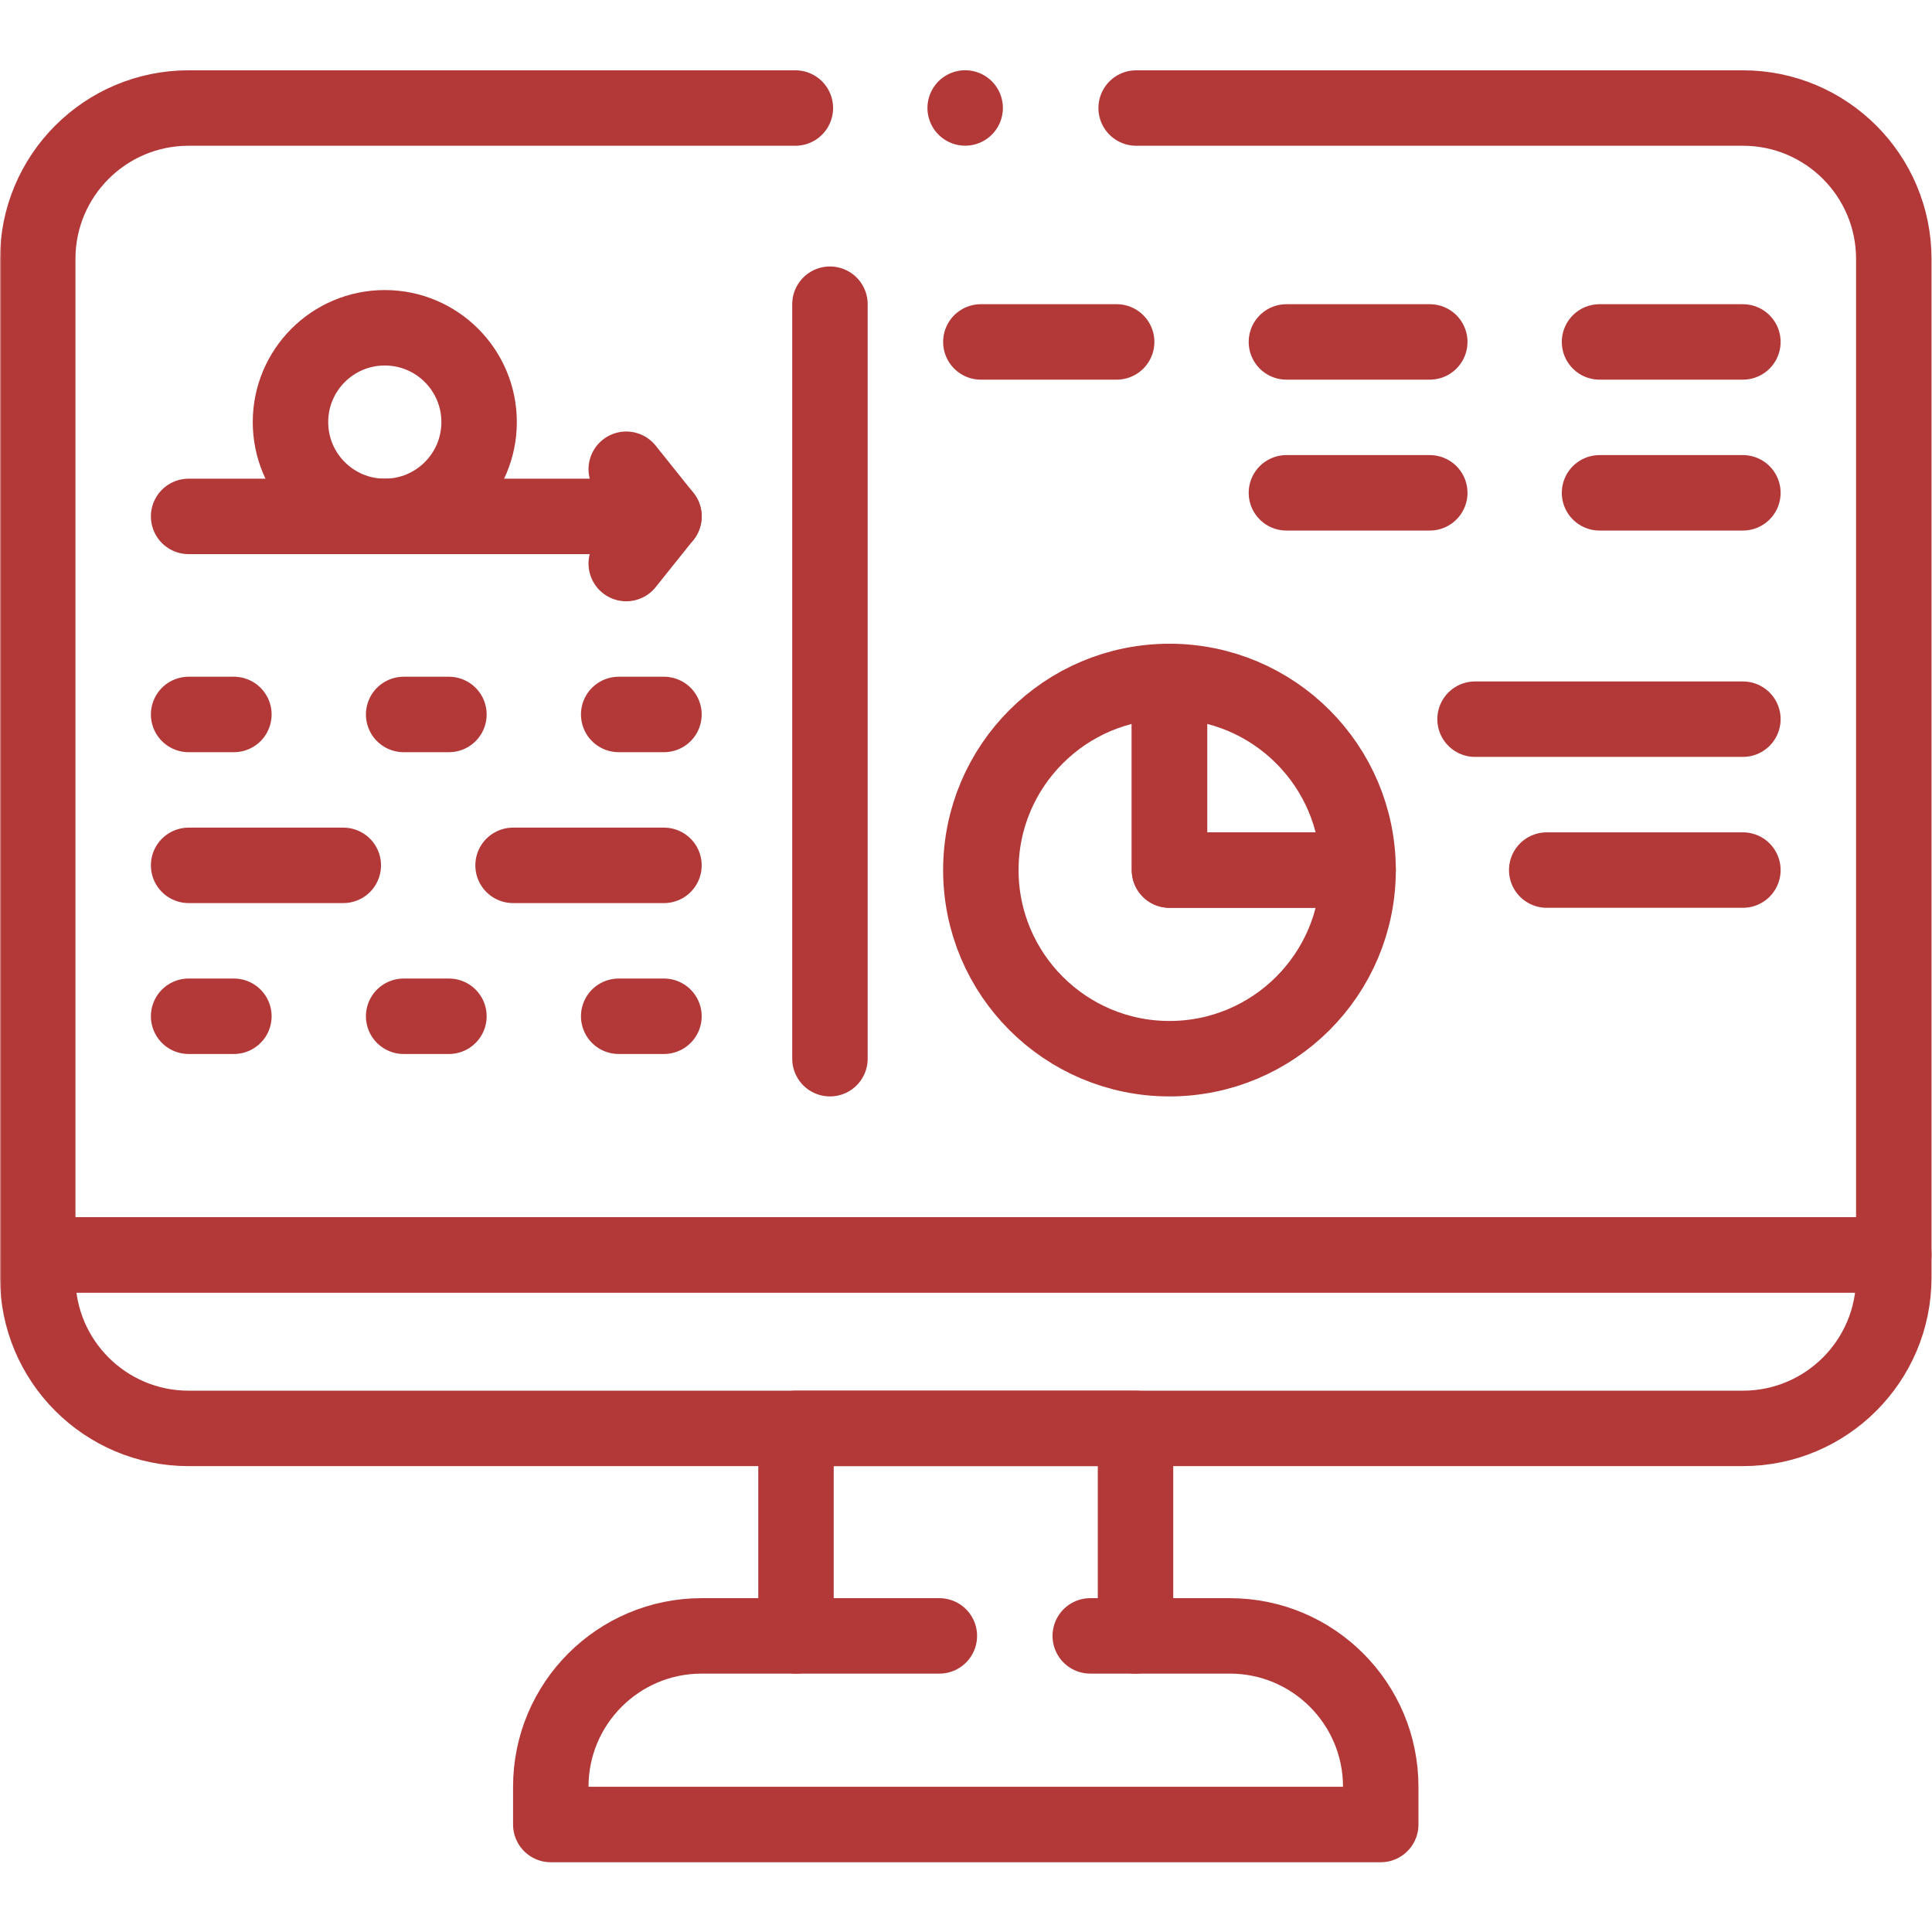
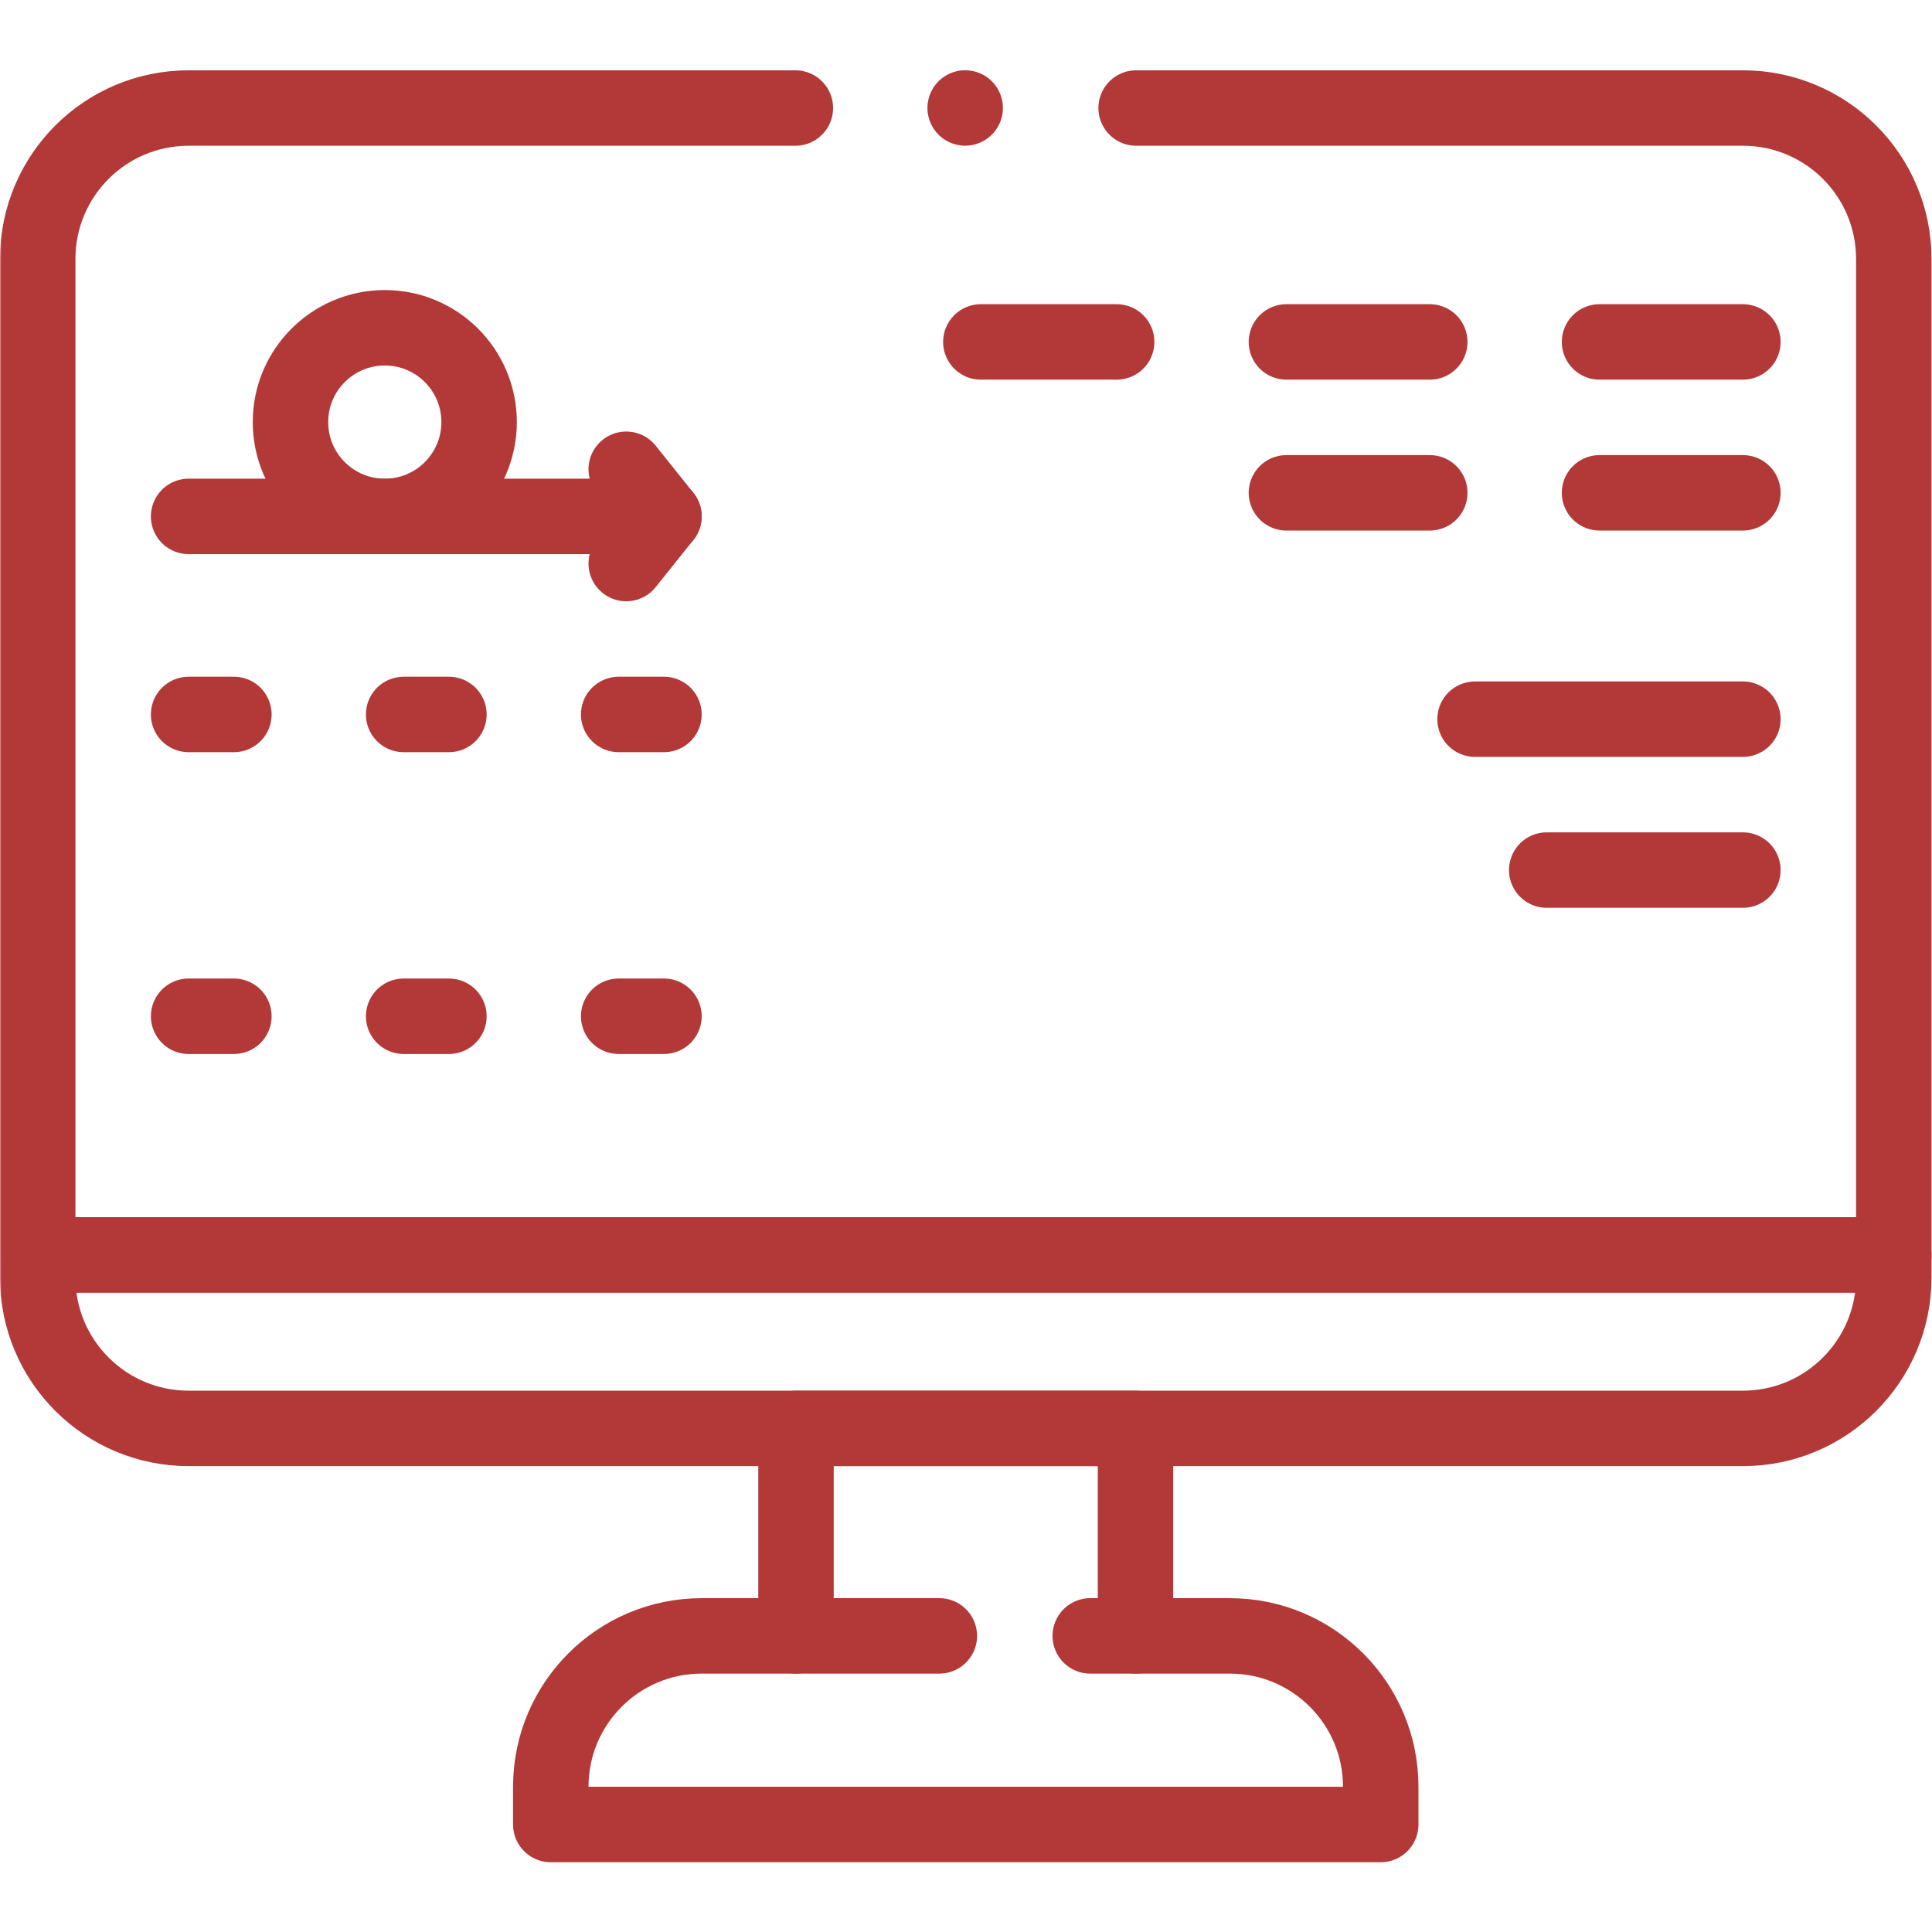
<svg xmlns="http://www.w3.org/2000/svg" version="1.1" width="512" height="512" x="0" y="0" viewBox="0 0 682.667 682.667" style="enable-background:new 0 0 512 512" xml:space="preserve" class="">
  <g>
    <defs>
      <clipPath id="b" clipPathUnits="userSpaceOnUse">
        <path d="M0 512h512V0H0Z" fill="#b33939" opacity="1" data-original="#000000" />
      </clipPath>
    </defs>
    <mask id="a">
      <rect width="100%" height="100%" fill="#ffffff" opacity="1" data-original="#ffffff" />
    </mask>
    <g mask="url(#a)">
      <g clip-path="url(#b)" transform="matrix(1.333 0 0 -1.333 0 682.667)">
        <path d="M0 0v-6c0-22.09-17.91-40-40-40h-412c-22.09 0-40 17.91-40 40v6z" style="stroke-width:20;stroke-linecap:round;stroke-linejoin:round;stroke-miterlimit:10;stroke-dasharray:none;stroke-opacity:1" transform="translate(502 179.492)" fill="none" stroke="#b33939" stroke-width="20" stroke-linecap="round" stroke-linejoin="round" stroke-miterlimit="10" stroke-dasharray="none" stroke-opacity="" data-original="#000000" opacity="1" class="" />
        <path d="M0 0h-25v55h-90V0h-25c-22.091 0-40-17.908-40-40v-10H40v10C40-17.908 22.091 0 0 0Z" style="stroke-width:20;stroke-linecap:round;stroke-linejoin:round;stroke-miterlimit:10;stroke-dasharray:none;stroke-opacity:1" transform="translate(326 78.492)" fill="none" stroke="#b33939" stroke-width="20" stroke-linecap="round" stroke-linejoin="round" stroke-miterlimit="10" stroke-dasharray="none" stroke-opacity="" data-original="#000000" opacity="1" class="" />
        <path d="M0 0h38" style="stroke-width:20;stroke-linecap:round;stroke-linejoin:round;stroke-miterlimit:10;stroke-dasharray:none;stroke-opacity:1" transform="translate(211 78.492)" fill="none" stroke="#b33939" stroke-width="20" stroke-linecap="round" stroke-linejoin="round" stroke-miterlimit="10" stroke-dasharray="none" stroke-opacity="" data-original="#000000" opacity="1" class="" />
        <path d="M0 0h-12" style="stroke-width:20;stroke-linecap:round;stroke-linejoin:round;stroke-miterlimit:10;stroke-dasharray:none;stroke-opacity:1" transform="translate(301 78.492)" fill="none" stroke="#b33939" stroke-width="20" stroke-linecap="round" stroke-linejoin="round" stroke-miterlimit="10" stroke-dasharray="none" stroke-opacity="" data-original="#000000" opacity="1" class="" />
        <path d="M0 0h-160.833c-22.092 0-40-17.908-40-40v-264h492v264c0 22.092-17.909 40-40 40H90.333" style="stroke-width:20;stroke-linecap:round;stroke-linejoin:round;stroke-miterlimit:10;stroke-dasharray:none;stroke-opacity:1" transform="translate(210.833 483.492)" fill="none" stroke="#b33939" stroke-width="20" stroke-linecap="round" stroke-linejoin="round" stroke-miterlimit="10" stroke-dasharray="none" stroke-opacity="" data-original="#000000" opacity="1" class="" />
        <path d="M0 0v0" style="stroke-width:20;stroke-linecap:round;stroke-linejoin:round;stroke-miterlimit:10;stroke-dasharray:none;stroke-opacity:1" transform="translate(255.844 483.508)" fill="none" stroke="#b33939" stroke-width="20" stroke-linecap="round" stroke-linejoin="round" stroke-miterlimit="10" stroke-dasharray="none" stroke-opacity="" data-original="#000000" opacity="1" class="" />
-         <path d="M0 0v-200" style="stroke-width:20;stroke-linecap:round;stroke-linejoin:round;stroke-miterlimit:10;stroke-dasharray:none;stroke-opacity:1" transform="translate(220 431.492)" fill="none" stroke="#b33939" stroke-width="20" stroke-linecap="round" stroke-linejoin="round" stroke-miterlimit="10" stroke-dasharray="none" stroke-opacity="" data-original="#000000" opacity="1" class="" />
        <path d="M0 0c0-13.807-11.193-25-25-25S-50-13.807-50 0s11.193 25 25 25S0 13.807 0 0Z" style="stroke-width:20;stroke-linecap:round;stroke-linejoin:round;stroke-miterlimit:10;stroke-dasharray:none;stroke-opacity:1" transform="translate(127 400.242)" fill="none" stroke="#b33939" stroke-width="20" stroke-linecap="round" stroke-linejoin="round" stroke-miterlimit="10" stroke-dasharray="none" stroke-opacity="" data-original="#000000" opacity="1" class="" />
        <path d="M0 0h126" style="stroke-width:20;stroke-linecap:round;stroke-linejoin:round;stroke-miterlimit:10;stroke-dasharray:none;stroke-opacity:1" transform="translate(50 375.242)" fill="none" stroke="#b33939" stroke-width="20" stroke-linecap="round" stroke-linejoin="round" stroke-miterlimit="10" stroke-dasharray="none" stroke-opacity="" data-original="#000000" opacity="1" class="" />
        <path d="m0 0 10-12.5L0-25" style="stroke-width:20;stroke-linecap:round;stroke-linejoin:round;stroke-miterlimit:10;stroke-dasharray:none;stroke-opacity:1" transform="translate(166 387.742)" fill="none" stroke="#b33939" stroke-width="20" stroke-linecap="round" stroke-linejoin="round" stroke-miterlimit="10" stroke-dasharray="none" stroke-opacity="" data-original="#000000" opacity="1" class="" />
        <path d="M0 0h126" style="stroke-width:20;stroke-linecap:round;stroke-linejoin:round;stroke-miterlimit:10;stroke-dasharray:12, 45, 12, 45, 1000;stroke-dashoffset:0;stroke-opacity:1" transform="translate(50 242.742)" fill="none" stroke="#b33939" stroke-width="20" stroke-linecap="round" stroke-linejoin="round" stroke-miterlimit="10" stroke-dasharray="12, 45, 12, 45, 1000" stroke-dashoffset="0" stroke-opacity="" data-original="#000000" opacity="1" class="" />
-         <path d="M0 0h126" style="stroke-width:20;stroke-linecap:round;stroke-linejoin:round;stroke-miterlimit:10;stroke-dasharray:41, 45, 1000, 45, 1000;stroke-dashoffset:0;stroke-opacity:1" transform="translate(50 282.742)" fill="none" stroke="#b33939" stroke-width="20" stroke-linecap="round" stroke-linejoin="round" stroke-miterlimit="10" stroke-dasharray="41, 45, 1000, 45, 1000" stroke-dashoffset="0" stroke-opacity="" data-original="#000000" opacity="1" class="" />
        <path d="M0 0h126" style="stroke-width:20;stroke-linecap:round;stroke-linejoin:round;stroke-miterlimit:10;stroke-dasharray:12, 45, 12, 45, 1000;stroke-dashoffset:0;stroke-opacity:1" transform="translate(50 322.742)" fill="none" stroke="#b33939" stroke-width="20" stroke-linecap="round" stroke-linejoin="round" stroke-miterlimit="10" stroke-dasharray="12, 45, 12, 45, 1000" stroke-dashoffset="0" stroke-opacity="" data-original="#000000" opacity="1" class="" />
-         <path d="M0 0c0-27.609-22.39-50-50-50s-50 22.391-50 50 22.39 50 50 50V0Z" style="stroke-width:20;stroke-linecap:round;stroke-linejoin:round;stroke-miterlimit:10;stroke-dasharray:none;stroke-opacity:1" transform="translate(360 281.492)" fill="none" stroke="#b33939" stroke-width="20" stroke-linecap="round" stroke-linejoin="round" stroke-miterlimit="10" stroke-dasharray="none" stroke-opacity="" data-original="#000000" opacity="1" class="" />
-         <path d="M0 0h-50v50C-22.39 50 0 27.609 0 0Z" style="stroke-width:20;stroke-linecap:round;stroke-linejoin:round;stroke-miterlimit:10;stroke-dasharray:none;stroke-opacity:1" transform="translate(360 281.492)" fill="none" stroke="#b33939" stroke-width="20" stroke-linecap="round" stroke-linejoin="round" stroke-miterlimit="10" stroke-dasharray="none" stroke-opacity="" data-original="#000000" opacity="1" class="" />
        <path d="M0 0h71" style="stroke-width:20;stroke-linecap:round;stroke-linejoin:round;stroke-miterlimit:10;stroke-dasharray:none;stroke-opacity:1" transform="translate(391 321.492)" fill="none" stroke="#b33939" stroke-width="20" stroke-linecap="round" stroke-linejoin="round" stroke-miterlimit="10" stroke-dasharray="none" stroke-opacity="" data-original="#000000" opacity="1" class="" />
        <path d="M0 0h52" style="stroke-width:20;stroke-linecap:round;stroke-linejoin:round;stroke-miterlimit:10;stroke-dasharray:none;stroke-opacity:1" transform="translate(410 281.492)" fill="none" stroke="#b33939" stroke-width="20" stroke-linecap="round" stroke-linejoin="round" stroke-miterlimit="10" stroke-dasharray="none" stroke-opacity="" data-original="#000000" opacity="1" class="" />
        <path d="M0 0h-121" style="stroke-width:20;stroke-linecap:round;stroke-linejoin:round;stroke-miterlimit:10;stroke-dasharray:38, 45, 38, 45, 1000;stroke-dashoffset:0;stroke-opacity:1" transform="translate(462 381.492)" fill="none" stroke="#b33939" stroke-width="20" stroke-linecap="round" stroke-linejoin="round" stroke-miterlimit="10" stroke-dasharray="38, 45, 38, 45, 1000" stroke-dashoffset="0" stroke-opacity="" data-original="#000000" opacity="1" class="" />
        <path d="M0 0h-202" style="stroke-width:20;stroke-linecap:round;stroke-linejoin:round;stroke-miterlimit:10;stroke-dasharray:38, 45, 38, 45, 1000;stroke-dashoffset:0;stroke-opacity:1" transform="translate(462 421.492)" fill="none" stroke="#b33939" stroke-width="20" stroke-linecap="round" stroke-linejoin="round" stroke-miterlimit="10" stroke-dasharray="38, 45, 38, 45, 1000" stroke-dashoffset="0" stroke-opacity="" data-original="#000000" opacity="1" class="" />
      </g>
    </g>
  </g>
</svg>